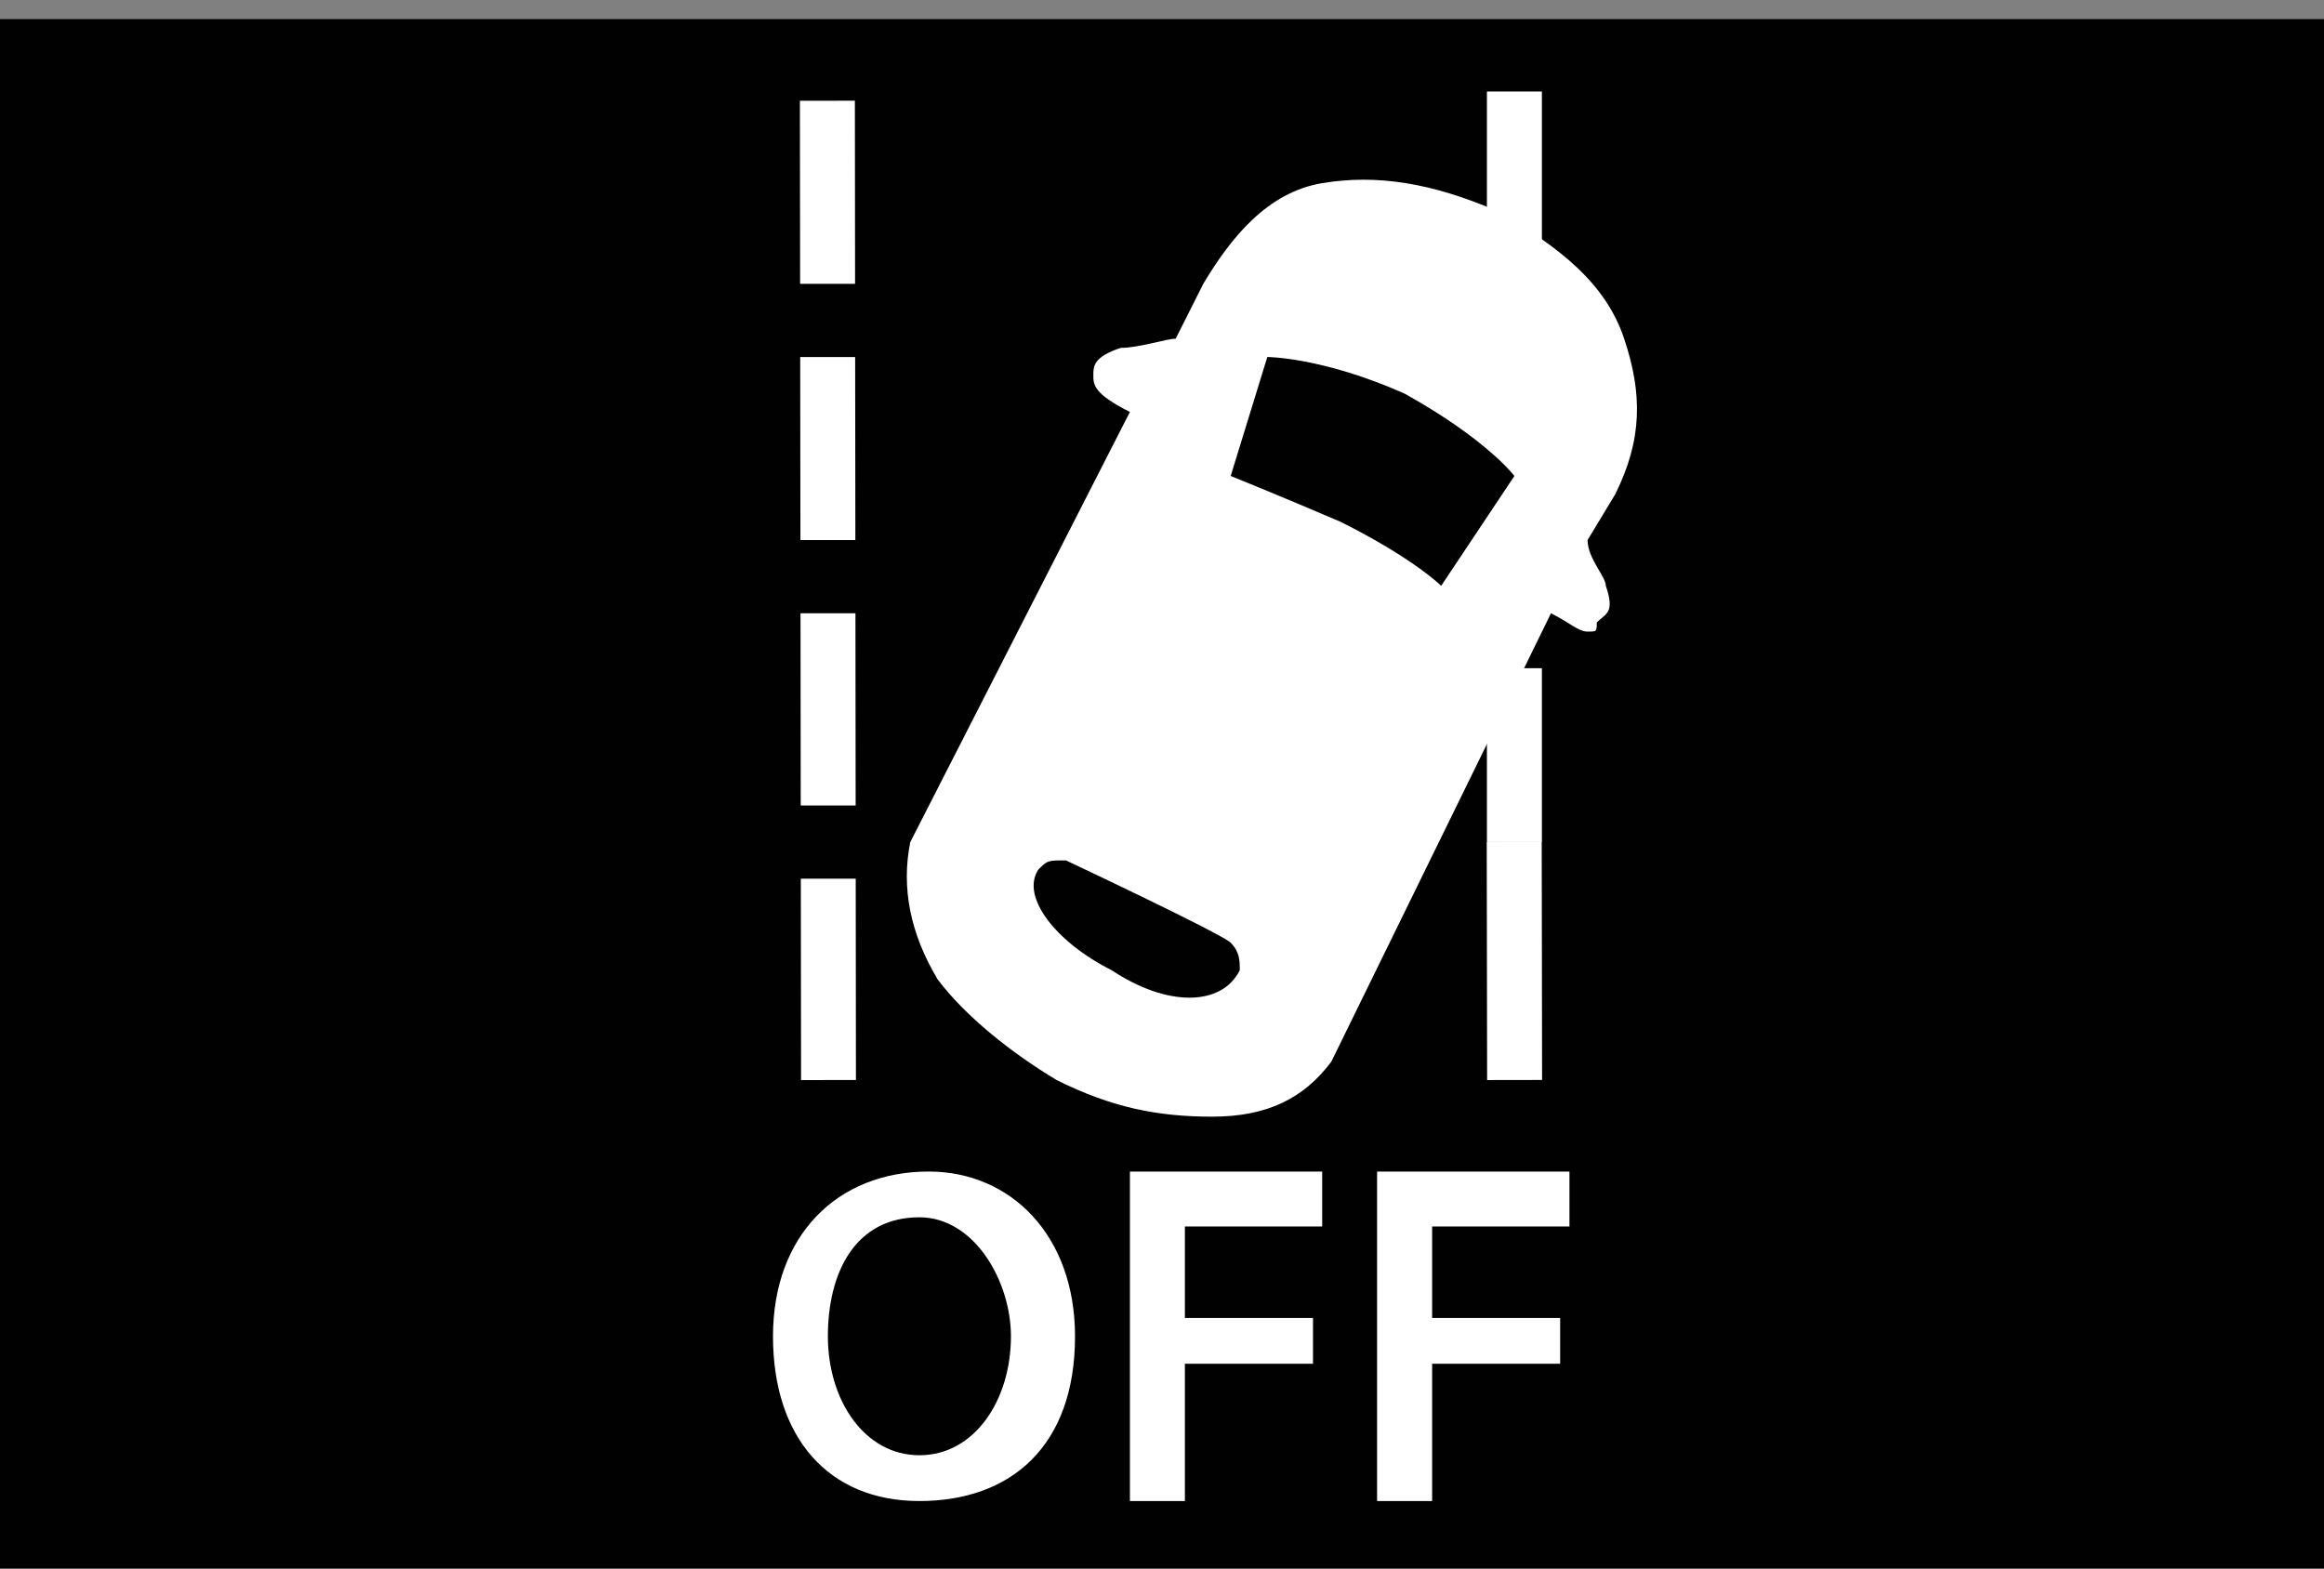
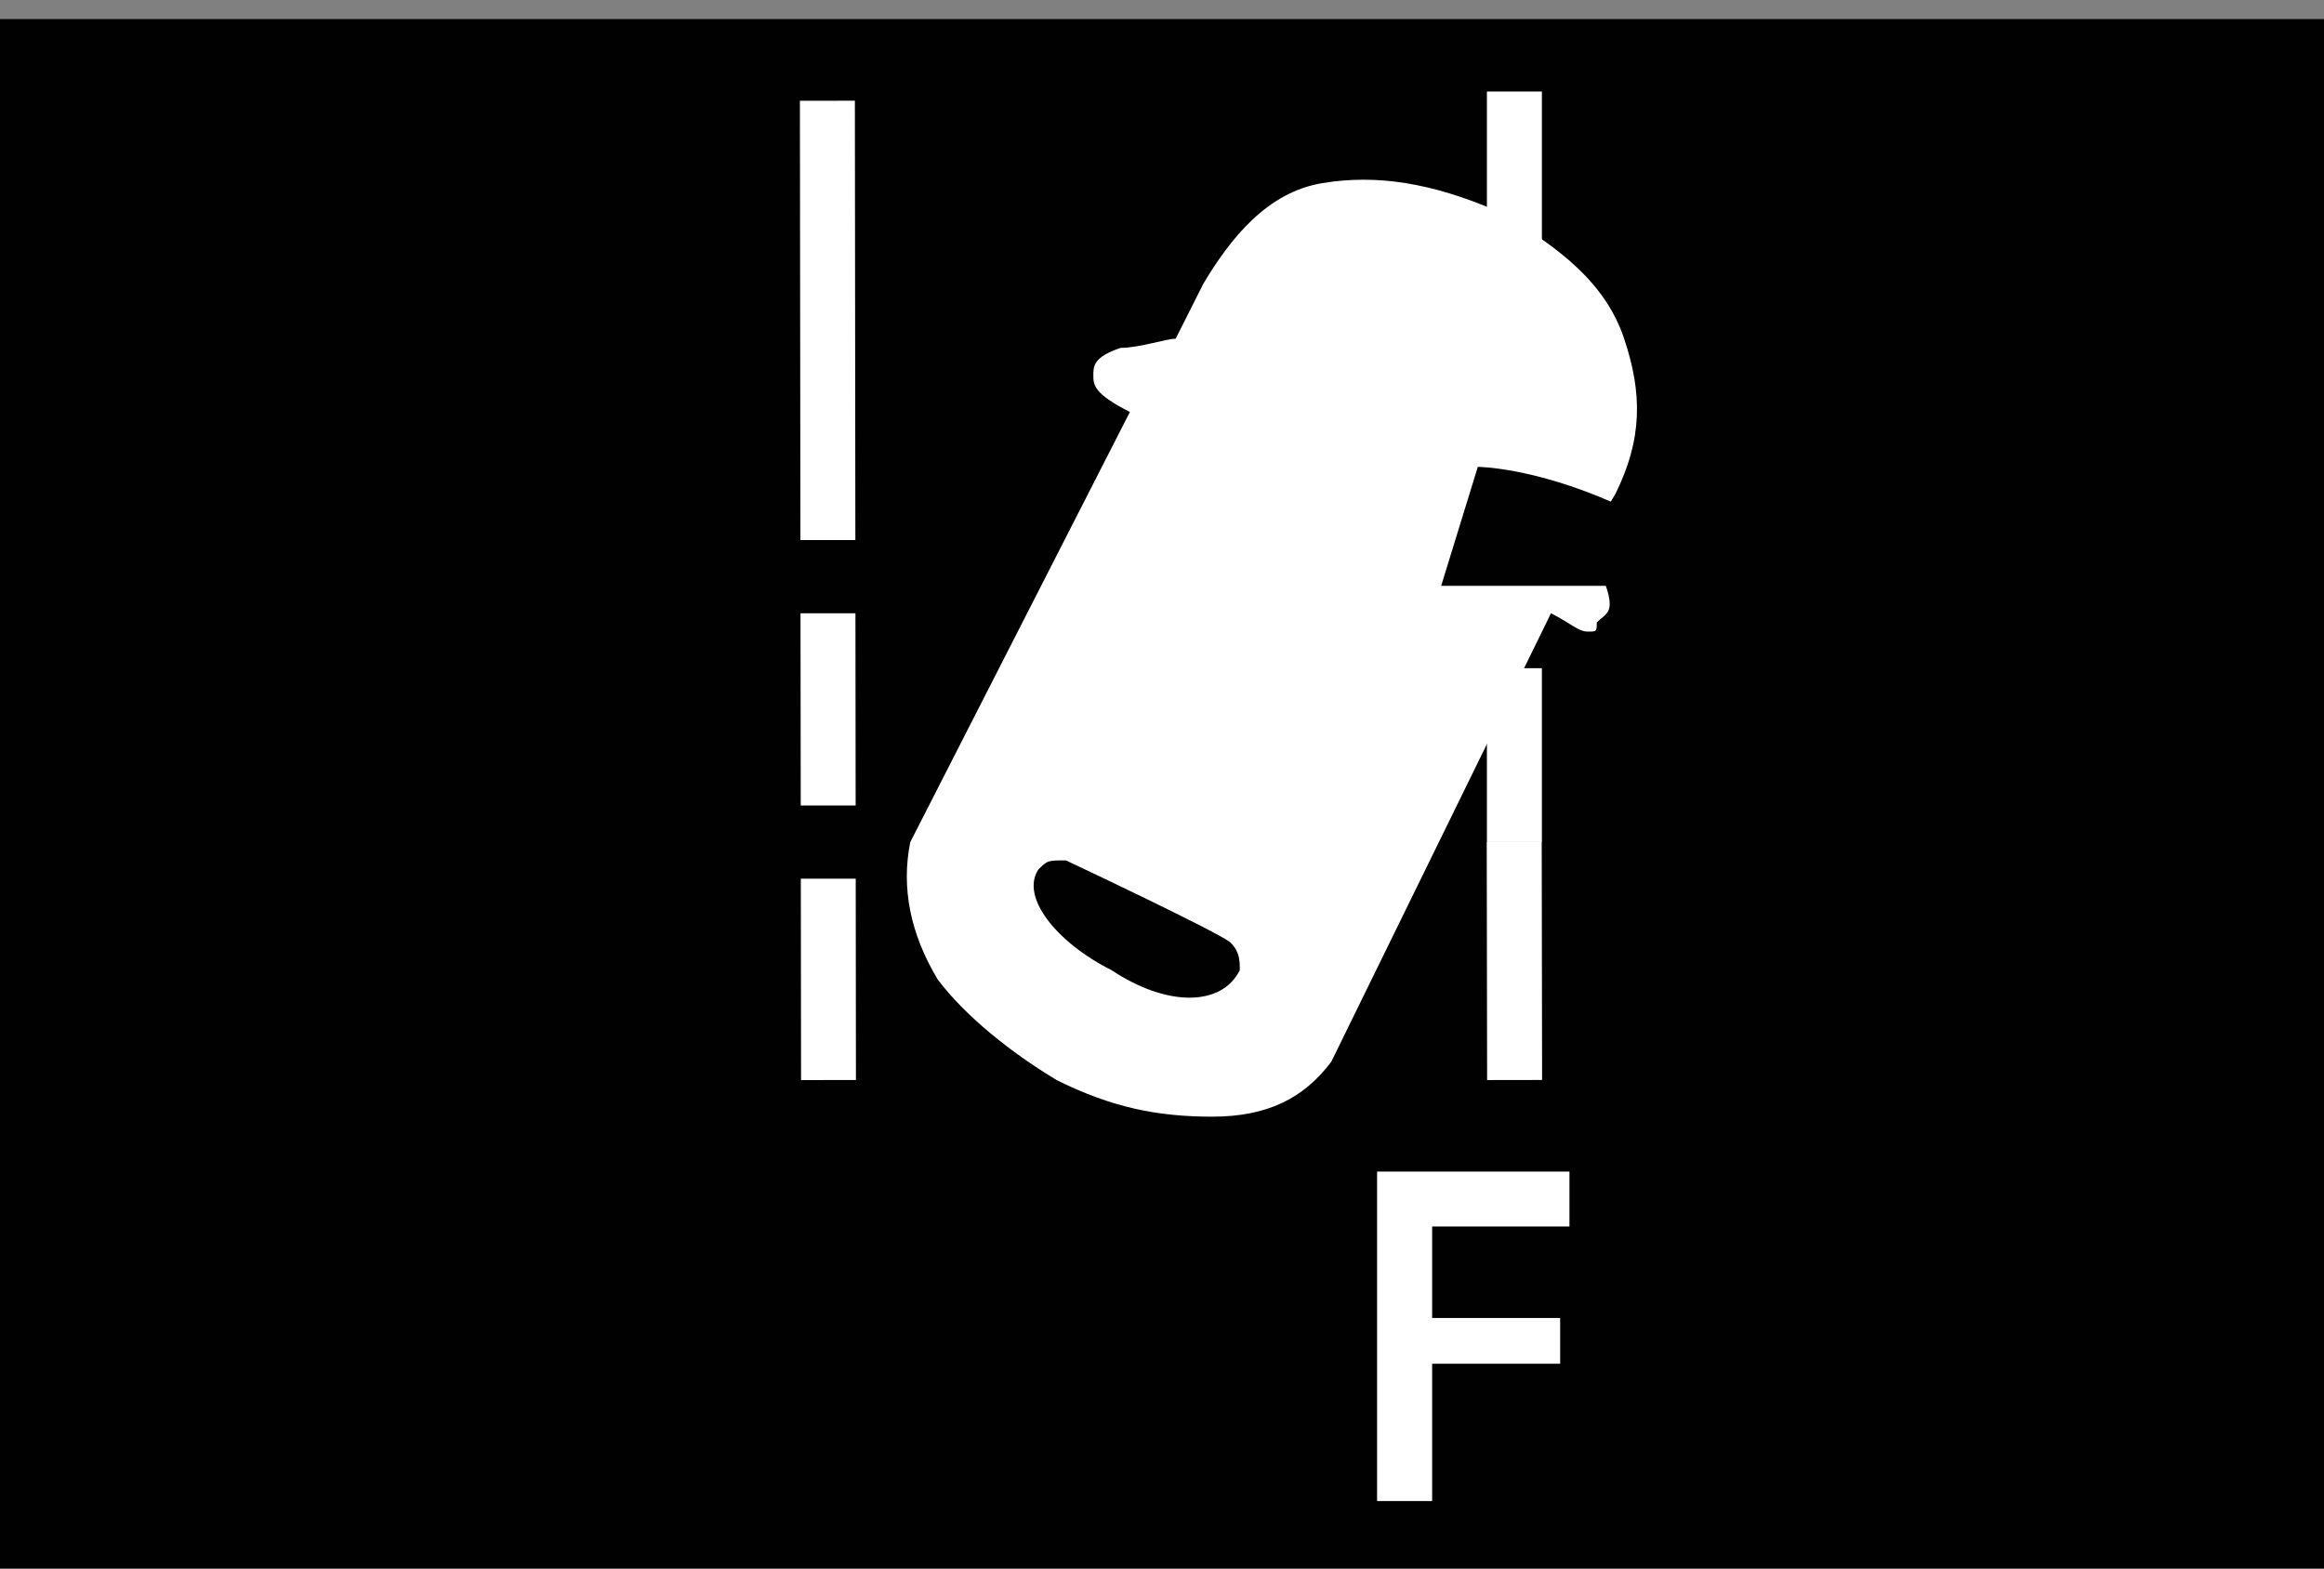
<svg xmlns="http://www.w3.org/2000/svg" xmlns:ns1="http://sodipodi.sourceforge.net/DTD/sodipodi-0.dtd" xmlns:ns2="http://www.inkscape.org/namespaces/inkscape" version="1.1" id="Calque_1" x="0px" y="0px" width="2000" height="1350.023" viewBox="0 0 2000 1350.022" enable-background="new 0 0 155.91 155.91" xml:space="preserve" ns1:docname="1025.svg" ns2:version="1.2.1 (9c6d41e410, 2022-07-14)">
  <rect x="0" y="0" width="2000" height="1350.022" fill="#808080" stroke="none" />
  <defs id="defs1144" />
  <ns1:namedview id="namedview1142" pagecolor="#ffffff" bordercolor="#000000" borderopacity="0.25" ns2:showpageshadow="2" ns2:pageopacity="0.0" ns2:pagecheckerboard="0" ns2:deskcolor="#d1d1d1" showgrid="false" ns2:zoom="5.2209607" ns2:cx="77.955002" ns2:cy="53.534209" ns2:window-width="1920" ns2:window-height="1001" ns2:window-x="-9" ns2:window-y="-9" ns2:window-maximized="1" ns2:current-layer="Calque_1" />
  <rect y="16.407" fill="#010101" width="2000" height="1333.616" id="rect1109" x="0" style="stroke-width:12.828" />
  <path fill="#ffffff" d="m 1366.237,464.819 23.783,-39.382 c 23.526,-47.271 23.526,-86.653 7.697,-133.923 -15.714,-47.271 -55.083,-78.763 -110.243,-110.269 -55.006,-23.616 -102.38,-31.505 -149.625,-23.616 -47.309,7.838 -78.776,47.232 -102.303,86.614 l -23.783,47.271 c -7.928,0 -31.467,7.889 -47.309,7.889 -23.539,7.876 -23.539,15.766 -23.539,23.616 0,7.876 0,15.766 31.467,31.531 L 783.375,724.764 c -7.928,39.382 0,78.789 23.539,118.158 23.693,31.505 63.075,63.036 102.457,86.678 47.386,23.603 86.781,31.48 133.859,31.48 47.309,0 78.776,-15.74 102.457,-47.284 l 189.071,-385.966 c 15.855,7.889 23.539,15.765 31.454,15.765 7.941,0 7.941,0 7.941,-7.876 7.812,-7.889 15.83,-7.889 7.812,-31.505 0.039,-7.889 -15.727,-23.655 -15.727,-39.395" id="path1111" style="stroke-width:12.828" />
  <rect x="1279.623" y="78.776" fill="#ffffff" width="47.309" height="149.663" id="rect1113" style="stroke-width:12.828" />
-   <rect x="1279.623" y="283.676" fill="#ffffff" width="47.309" height="133.885" id="rect1115" style="stroke-width:12.828" />
  <rect x="1279.623" y="575.101" fill="#ffffff" width="47.309" height="149.663" id="rect1117" style="stroke-width:12.828" />
  <rect x="1278.299" y="726.849" transform="rotate(-0.092)" fill="#ffffff" width="47.309" height="204.785" id="rect1119" style="stroke-width:12.828" />
  <polygon fill="none" points="105.289,71.18 98.523,84.682 98.523,99.425 108.964,99.425 108.964,24.504 96.064,24.504 97.288,34.327 104.665,38.018 " id="polygon1121" transform="matrix(12.828,0,0,12.828,0,-314.335)" />
  <polygon fill="#ffffff" points="53.74,96.971 53.663,31.266 57.351,31.26 57.422,96.964 " id="polygon1123" transform="matrix(12.828,0,0,12.828,0,-314.335)" />
  <path fill="#010101" d="m 956.706,835.046 c -47.322,-23.668 -78.789,-63.036 -63.101,-86.665 7.928,-7.864 7.928,-7.864 23.706,-7.864 0,0 133.859,62.985 141.8,70.861 7.825,7.889 7.825,15.766 7.825,23.668 -15.778,31.493 -62.934,31.493 -110.23,0" id="path1125" style="stroke-width:12.828" />
-   <path fill="#010101" d="m 1240.254,504.214 c 0,0 -23.642,-23.655 -86.717,-55.16 -55.07,-23.616 -94.426,-39.395 -94.426,-39.395 l 31.518,-102.38 c 0,0 47.245,0 118.158,31.505 70.836,39.382 94.478,70.874 94.478,70.874 z" id="path1127" style="stroke-width:12.828" />
+   <path fill="#010101" d="m 1240.254,504.214 l 31.518,-102.38 c 0,0 47.245,0 118.158,31.505 70.836,39.382 94.478,70.874 94.478,70.874 z" id="path1127" style="stroke-width:12.828" />
  <rect x="665.23" y="464.819" fill="#010101" width="78.763" height="63.011" id="rect1129" style="stroke-width:12.828" />
-   <rect x="665.23" y="244.282" fill="#010101" width="78.763" height="63.011" id="rect1131" style="stroke-width:12.828" />
  <rect x="665.23" y="693.259" fill="#010101" width="78.763" height="62.998" id="rect1133" style="stroke-width:12.828" />
-   <path fill="#ffffff" d="m 925.149,1150.125 c 0,94.503 -55.16,141.774 -133.923,141.774 -78.763,0 -125.996,-55.16 -125.996,-141.774 0,-86.653 55.224,-141.812 134,-141.812 70.759,0 125.919,55.16 125.919,141.812 m -212.687,0 c 0,55.109 31.531,102.367 78.763,102.367 47.386,0 78.776,-47.284 78.776,-102.367 0,-47.284 -31.39,-102.431 -78.776,-102.431 -55.083,0 -78.763,47.258 -78.763,102.431" id="path1135" style="stroke-width:12.828" />
-   <polygon fill="#ffffff" points="79.49,106.792 79.49,112.932 88.084,112.932 88.084,116.002 79.49,116.002 79.49,125.214 75.803,125.214 75.803,103.109 88.701,103.109 88.701,106.792 " id="polygon1137" transform="matrix(12.828,0,0,12.828,0,-314.335)" />
  <polygon fill="#ffffff" points="96.077,106.792 96.077,112.932 104.665,112.932 104.665,116.002 96.077,116.002 96.077,125.214 92.384,125.214 92.384,103.109 105.289,103.109 105.289,106.792 " id="polygon1139" transform="matrix(12.828,0,0,12.828,0,-314.335)" />
</svg>